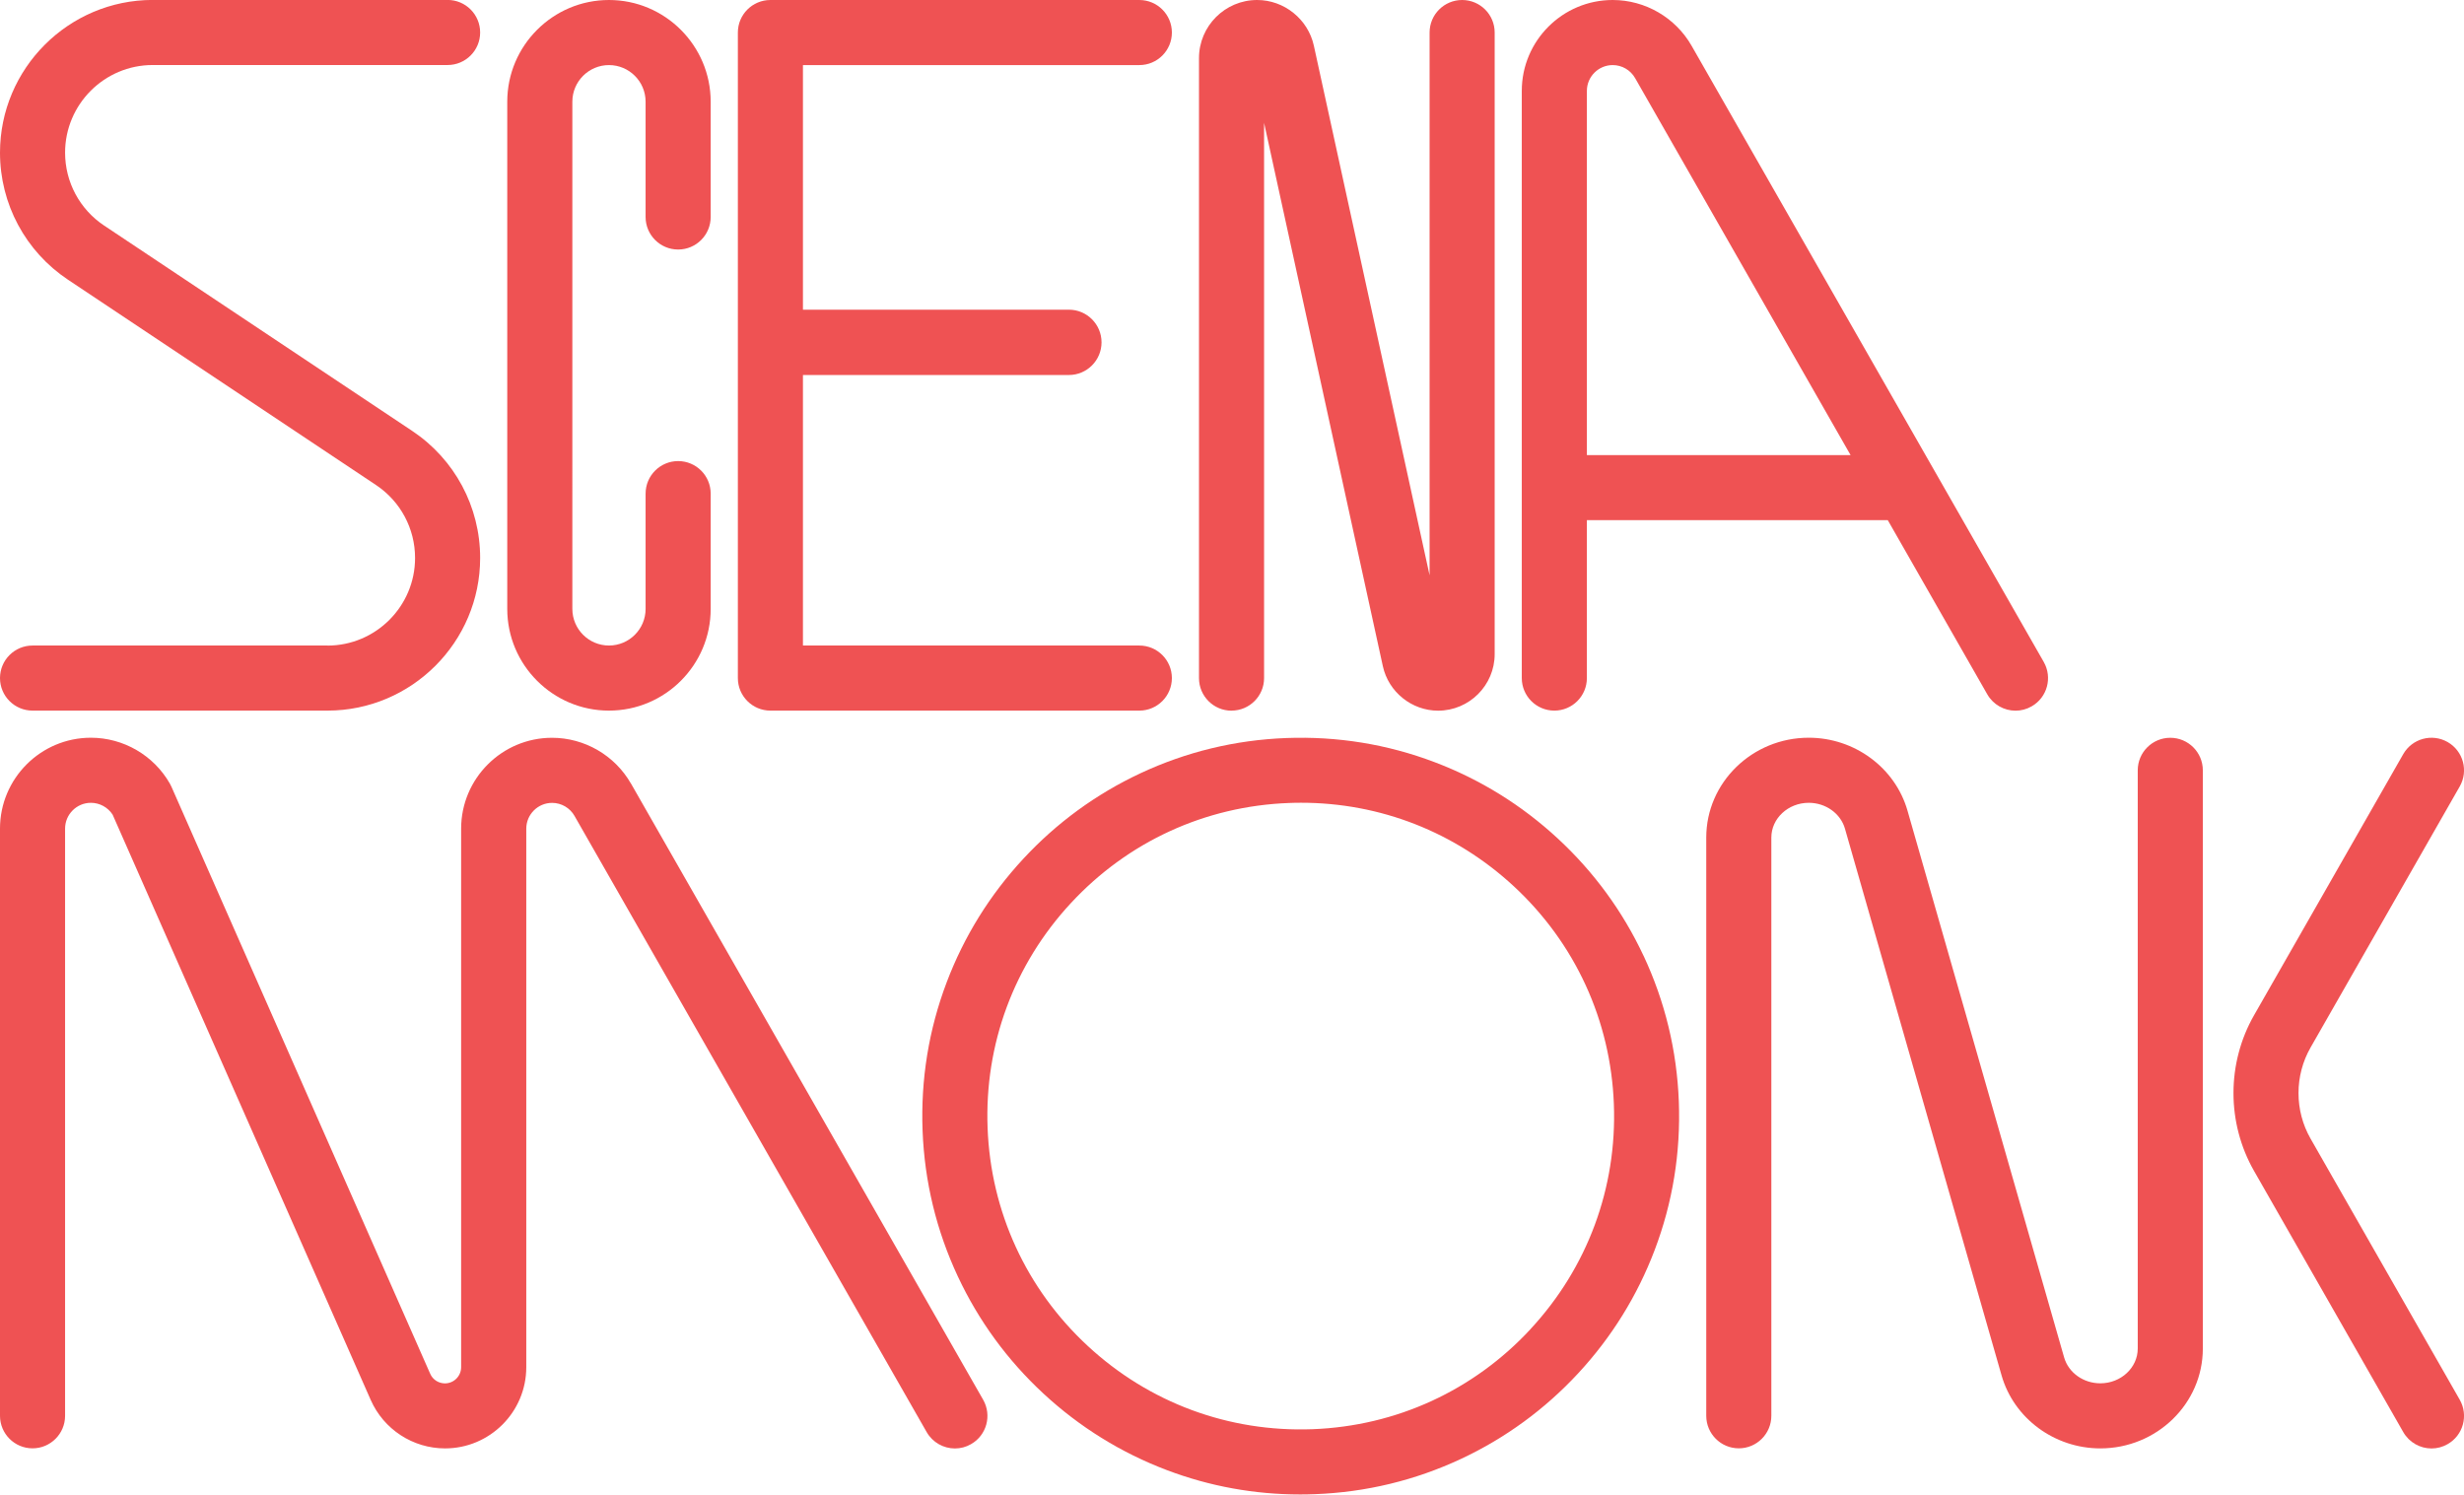
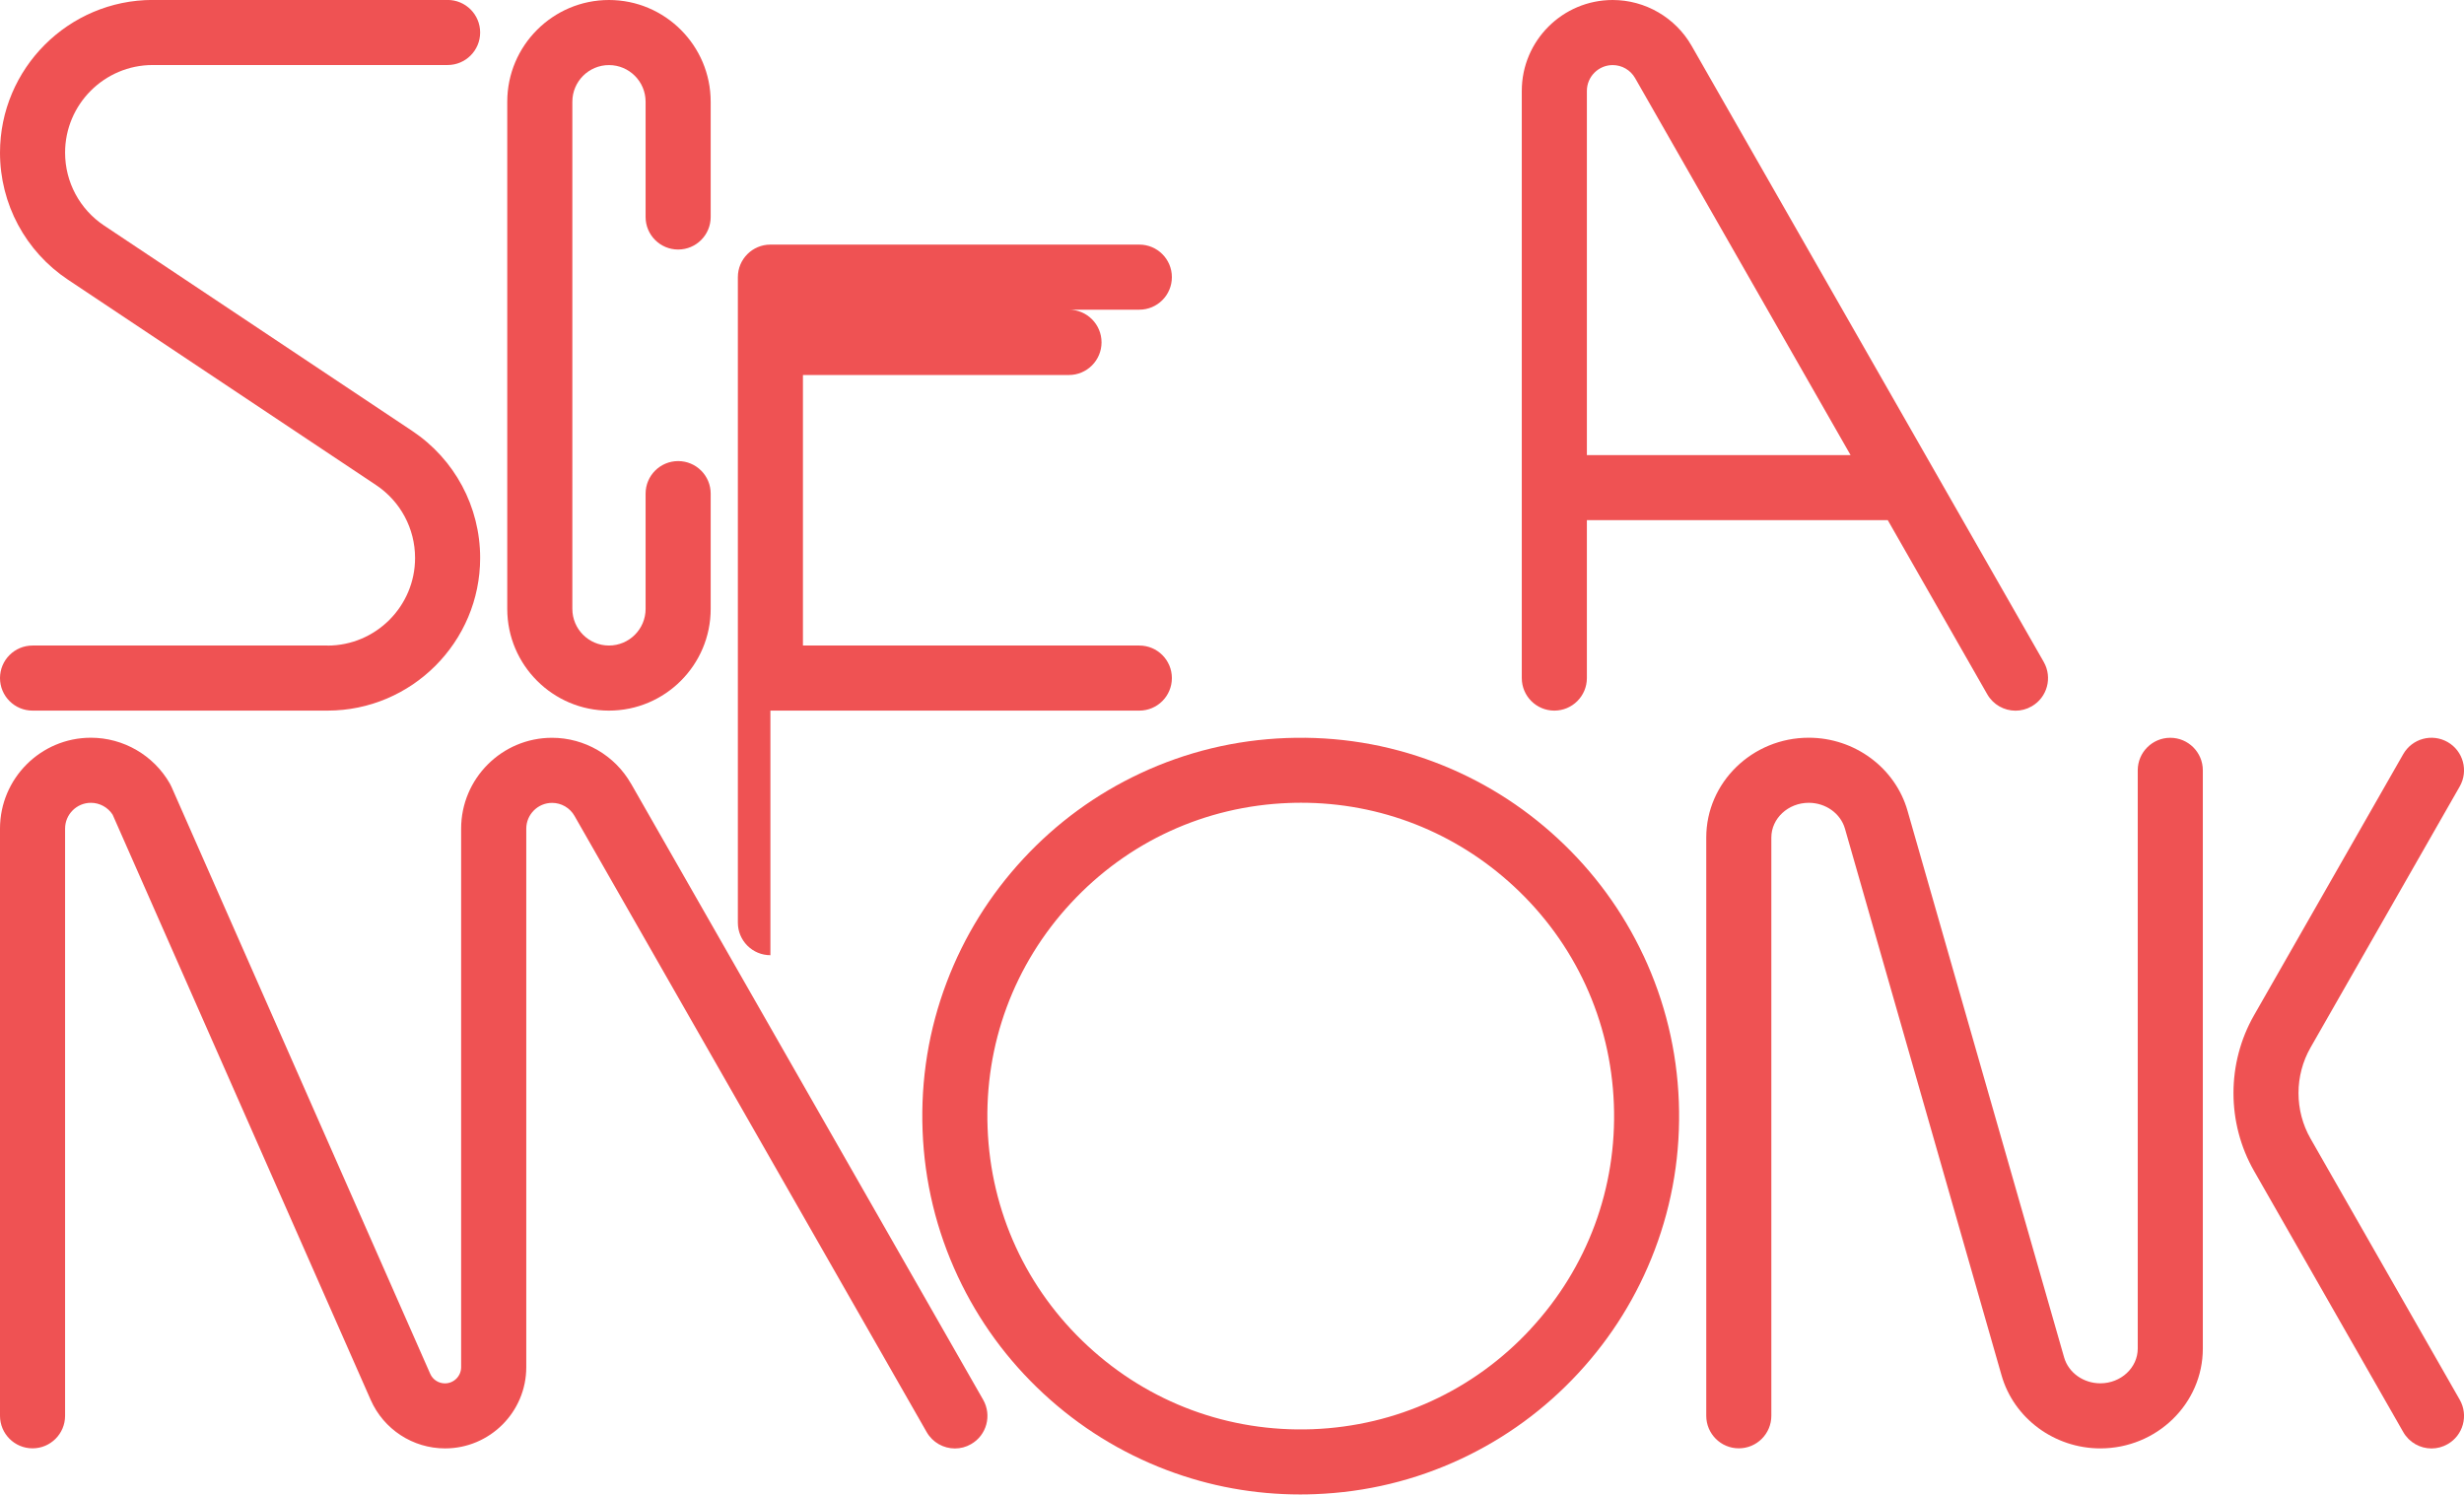
<svg xmlns="http://www.w3.org/2000/svg" id="Layer_1" width="398.99" height="242.03" viewBox="0 0 398.99 242.03">
  <path d="M98.61,115.08c9.08,0,16.47-7.39,16.47-16.47v-18.67c0-2.91-2.36-5.27-5.27-5.27s-5.27,2.36-5.27,5.27v18.67c0,3.27-2.66,5.93-5.93,5.93s-5.93-2.66-5.93-5.93V16.47c0-3.27,2.66-5.93,5.93-5.93s5.93,2.66,5.93,5.93v18.67c0,2.91,2.36,5.27,5.27,5.27s5.27-2.36,5.27-5.27v-18.67c0-9.08-7.39-16.47-16.47-16.47s-16.47,7.39-16.47,16.47v82.14c0,9.08,7.39,16.47,16.47,16.47Z" fill="#ef5253" />
-   <path d="M124.75,115.08h59.74c2.91,0,5.27-2.36,5.27-5.27s-2.36-5.27-5.27-5.27h-54.47v-43.81h43.06c2.92,0,5.29-2.37,5.29-5.29s-2.37-5.29-5.29-5.29h-43.06V10.54h54.47c2.91,0,5.27-2.36,5.27-5.27s-2.36-5.27-5.27-5.27h-59.74c-2.91,0-5.27,2.36-5.27,5.27v104.54c0,2.91,2.36,5.27,5.27,5.27Z" fill="#ef5253" />
-   <path d="M199.42,115.08c2.91,0,5.27-2.36,5.27-5.27V19.89l19.23,87.99c.91,4.18,4.68,7.21,8.95,7.21,5.05,0,9.16-4.11,9.16-9.16V5.27c0-2.91-2.36-5.27-5.27-5.27s-5.27,2.36-5.27,5.27v87.9L212.75,7.4c-.94-4.29-4.8-7.4-9.19-7.4-5.19,0-9.41,4.22-9.41,9.41v100.41c0,2.91,2.36,5.27,5.27,5.27Z" fill="#ef5253" />
+   <path d="M124.75,115.08h59.74c2.91,0,5.27-2.36,5.27-5.27s-2.36-5.27-5.27-5.27h-54.47v-43.81h43.06c2.92,0,5.29-2.37,5.29-5.29s-2.37-5.29-5.29-5.29h-43.06h54.47c2.91,0,5.27-2.36,5.27-5.27s-2.36-5.27-5.27-5.27h-59.74c-2.91,0-5.27,2.36-5.27,5.27v104.54c0,2.91,2.36,5.27,5.27,5.27Z" fill="#ef5253" />
  <path d="M351.43,119.48c-2.91,0-5.27,2.36-5.27,5.27v93.64c0,3.1-2.72,5.63-6.06,5.63-2.74,0-5.15-1.72-5.86-4.19l-25.36-88.54c-1.99-6.96-8.57-11.82-15.99-11.82-9.15,0-16.6,7.25-16.6,16.17v93.64c0,2.91,2.36,5.27,5.27,5.27s5.27-2.36,5.27-5.27v-93.64c0-3.1,2.72-5.63,6.06-5.63,2.74,0,5.15,1.72,5.86,4.19l25.36,88.54c1.99,6.96,8.57,11.82,15.99,11.82,9.15,0,16.6-7.25,16.6-16.17v-93.64c0-2.91-2.36-5.27-5.27-5.27Z" fill="#ef5253" />
  <path d="M53.02,104.54H5.27c-2.91,0-5.27,2.36-5.27,5.27s2.36,5.27,5.27,5.27h47.75c13.63,0,24.73-11.09,24.73-24.73,0-8.29-4.12-15.98-11.01-20.57L16.86,36.53c-3.96-2.64-6.32-7.05-6.32-11.81,0-7.82,6.36-14.19,14.19-14.19h47.75c2.91,0,5.27-2.36,5.27-5.27s-2.36-5.27-5.27-5.27H24.73C11.09,0,0,11.09,0,24.73c0,8.29,4.12,15.98,11.01,20.57l49.88,33.25c3.96,2.64,6.32,7.05,6.32,11.81,0,7.82-6.36,14.19-14.19,14.19Z" fill="#ef5253" />
  <path d="M251.69,115.08c2.91,0,5.27-2.36,5.27-5.27v-25.58h48.72l16.11,28.2c.97,1.7,2.75,2.66,4.58,2.66.89,0,1.78-.22,2.61-.7,2.53-1.44,3.4-4.66,1.96-7.19L273.92,7.42c-2.61-4.57-7.51-7.42-12.78-7.42-8.12,0-14.72,6.6-14.72,14.72v95.09c0,2.91,2.36,5.27,5.27,5.27ZM261.14,10.54c1.5,0,2.89.81,3.63,2.11l34.89,61.05h-42.7V14.72c0-2.31,1.88-4.18,4.18-4.18Z" fill="#ef5253" />
  <path d="M374.15,184.41c-2.61-4.56-2.61-10.22,0-14.78l24.15-42.27c1.44-2.53.57-5.74-1.96-7.19-2.53-1.44-5.74-.57-7.19,1.96l-24.15,42.27c-4.45,7.78-4.45,17.46,0,25.24l24.15,42.27c.97,1.7,2.75,2.66,4.58,2.66.89,0,1.78-.22,2.61-.7,2.53-1.44,3.4-4.66,1.96-7.19l-24.15-42.27Z" fill="#ef5253" />
  <path d="M102.17,126.9c-2.61-4.57-7.51-7.42-12.78-7.42-8.12,0-14.72,6.6-14.72,14.72v87.21c0,1.44-1.17,2.62-2.62,2.62-1.04,0-1.98-.61-2.39-1.56L27.75,127.38c-.07-.17-.16-.33-.25-.49-2.61-4.57-7.51-7.42-12.78-7.42-8.12,0-14.72,6.6-14.72,14.72v95.09c0,2.91,2.36,5.27,5.27,5.27s5.27-2.36,5.27-5.27v-95.09c0-2.31,1.88-4.18,4.18-4.18,1.42,0,2.75.73,3.52,1.92l41.79,94.78c2.1,4.77,6.83,7.85,12.04,7.85,7.25,0,13.15-5.9,13.15-13.15v-87.21c0-2.31,1.88-4.18,4.18-4.18,1.5,0,2.89.81,3.63,2.11l57.02,99.78c.97,1.7,2.75,2.66,4.58,2.66.89,0,1.78-.22,2.61-.7,2.53-1.44,3.4-4.66,1.96-7.19l-57.02-99.78Z" fill="#ef5253" />
  <path d="M266.13,154.77c-3.36-7.17-8.02-13.55-13.86-18.96-5.84-5.41-12.55-9.57-19.96-12.38-7.67-2.91-15.75-4.22-24.02-3.91-8.26.31-16.22,2.24-23.65,5.72-7.17,3.36-13.55,8.02-18.96,13.86-5.41,5.84-9.57,12.55-12.38,19.96-2.91,7.67-4.22,15.75-3.91,24.02.31,8.26,2.24,16.22,5.72,23.65,3.36,7.17,8.02,13.55,13.86,18.96,5.84,5.41,12.55,9.57,19.96,12.38,6.93,2.63,14.2,3.95,21.63,3.95.79,0,1.59-.02,2.39-.05,8.26-.31,16.22-2.24,23.65-5.72,7.17-3.36,13.55-8.02,18.96-13.86,5.41-5.84,9.57-12.55,12.38-19.96,2.91-7.67,4.22-15.75,3.91-24.02-.31-8.26-2.24-16.22-5.72-23.65ZM247.84,215.24c-9.21,9.94-21.74,15.7-35.29,16.21-13.54.51-26.48-4.27-36.42-13.49-9.94-9.21-15.7-21.74-16.21-35.29-.52-13.54,4.27-26.48,13.49-36.42,9.21-9.94,21.74-15.7,35.29-16.21.66-.03,1.32-.04,1.98-.04,12.82,0,24.98,4.76,34.44,13.52,9.94,9.21,15.7,21.74,16.21,35.29.52,13.54-4.27,26.48-13.49,36.42Z" fill="#ef5253" />
</svg>